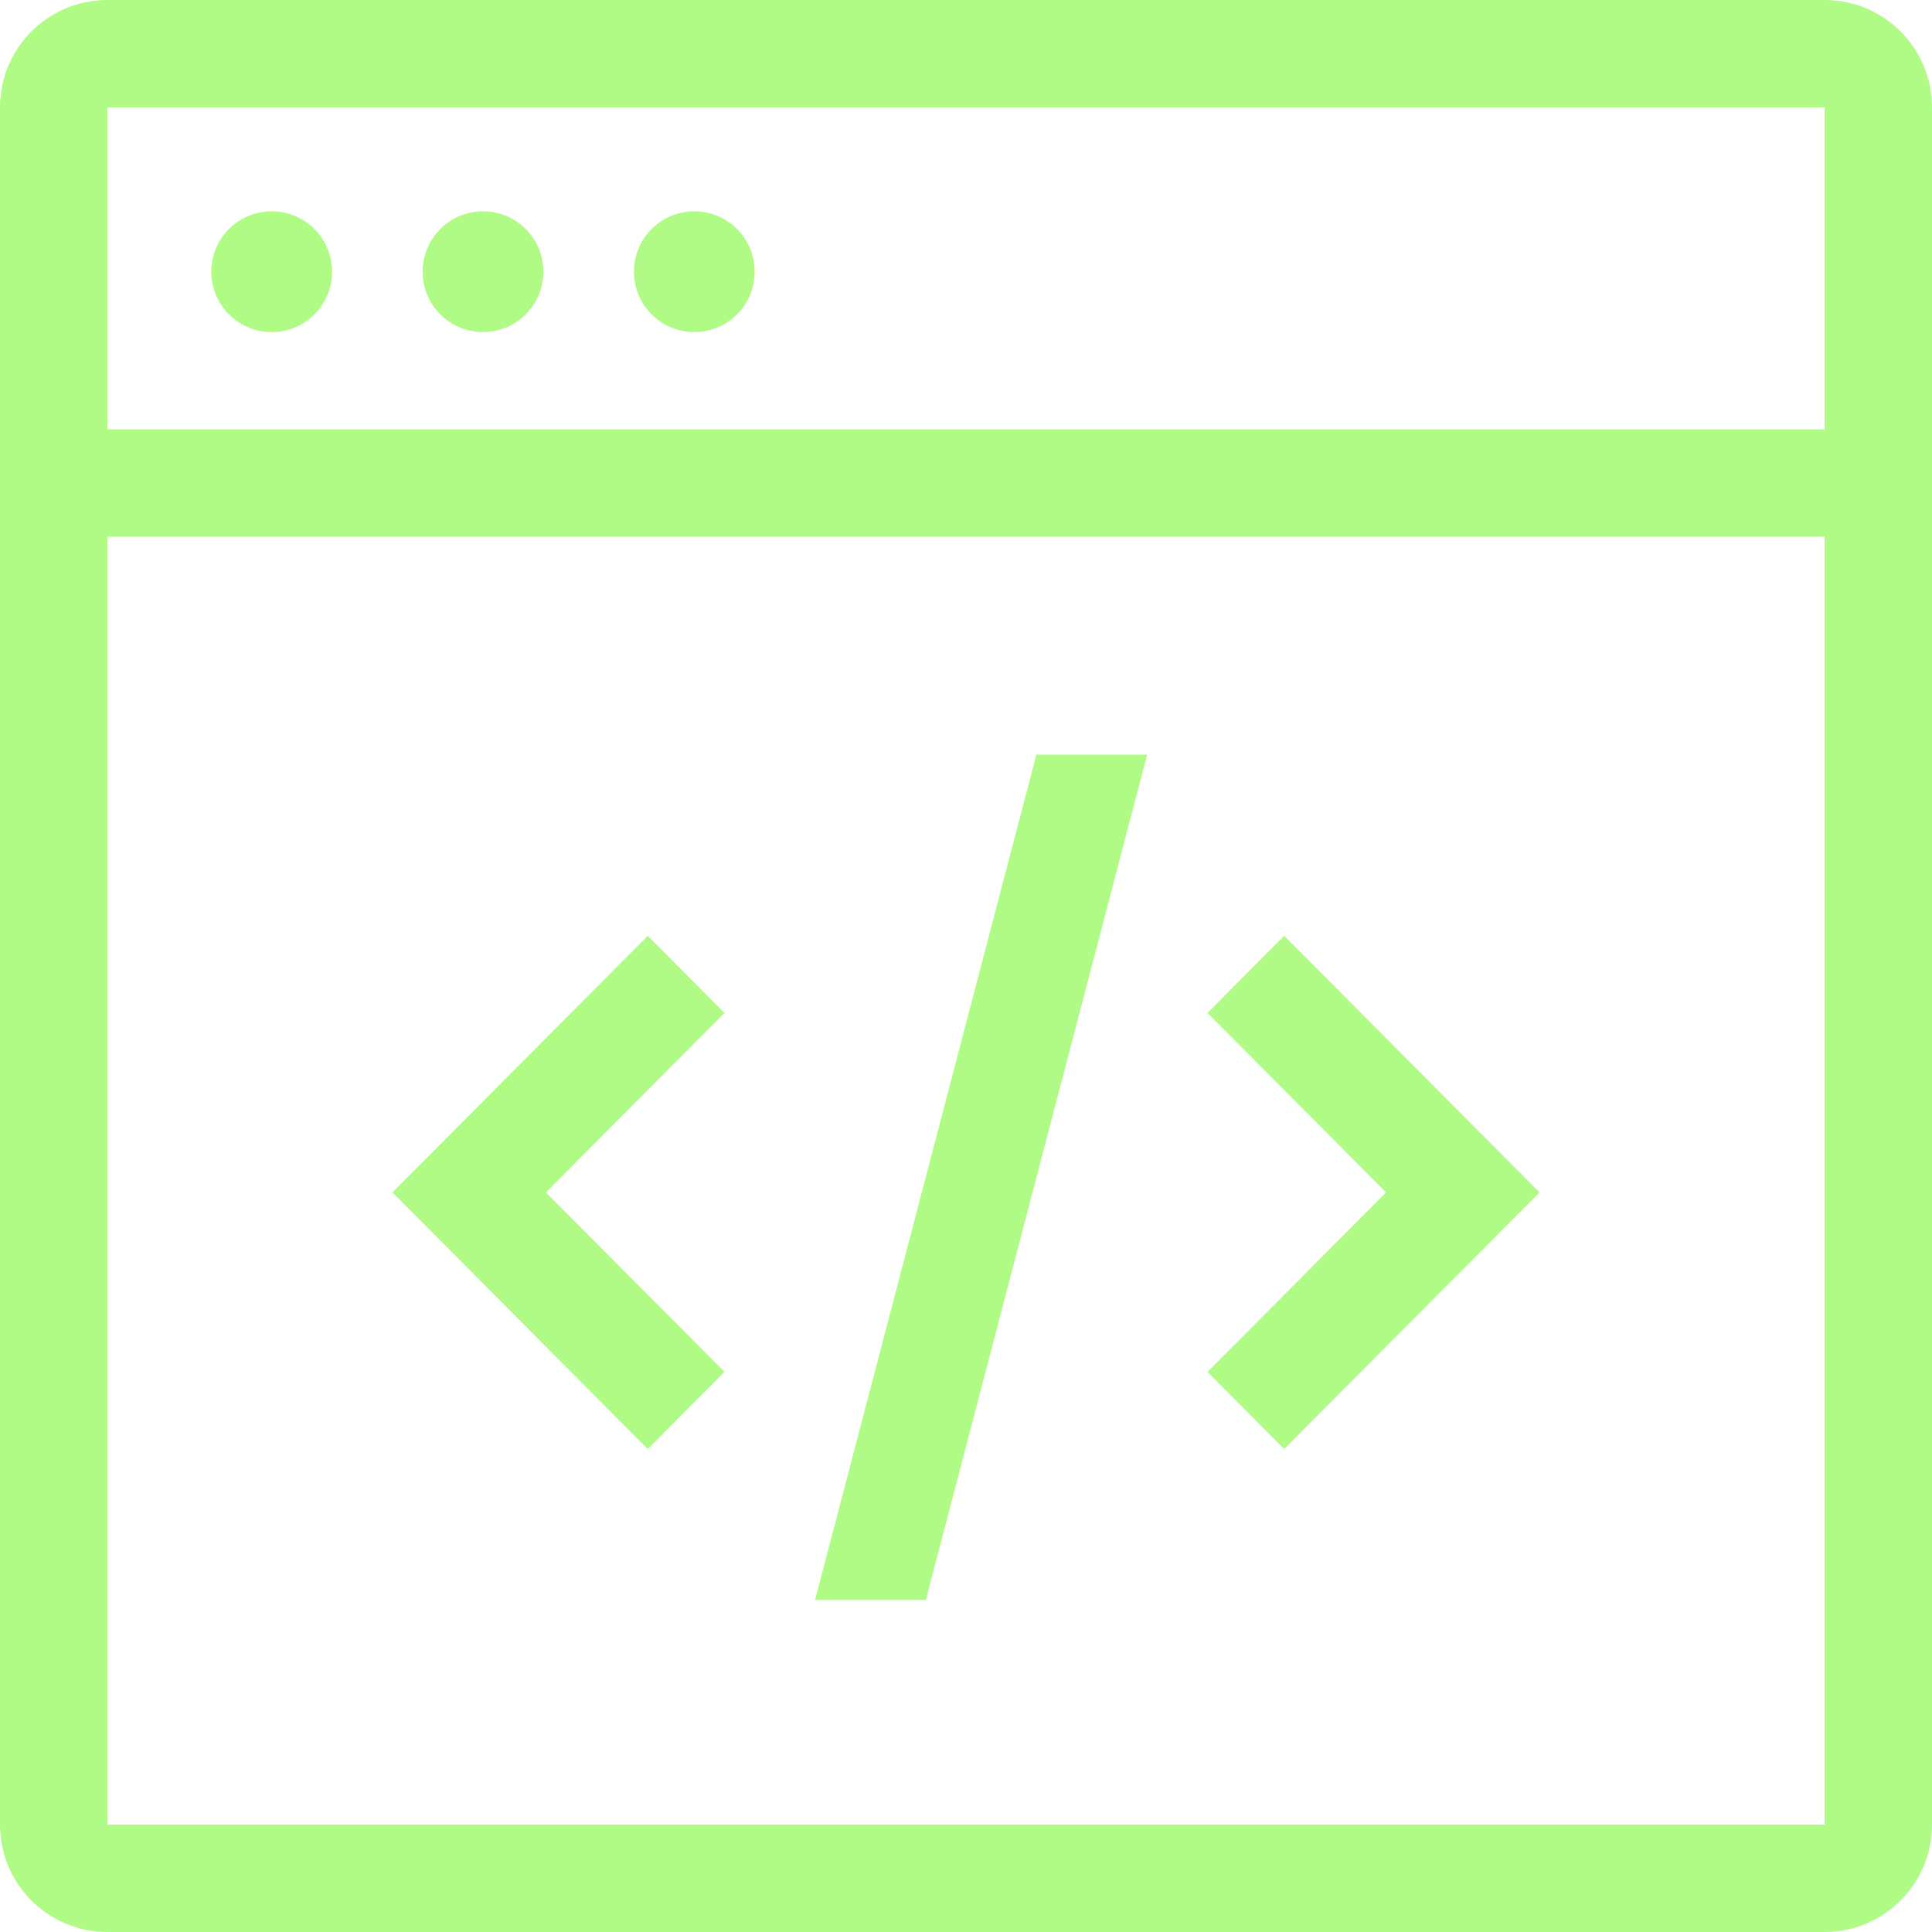
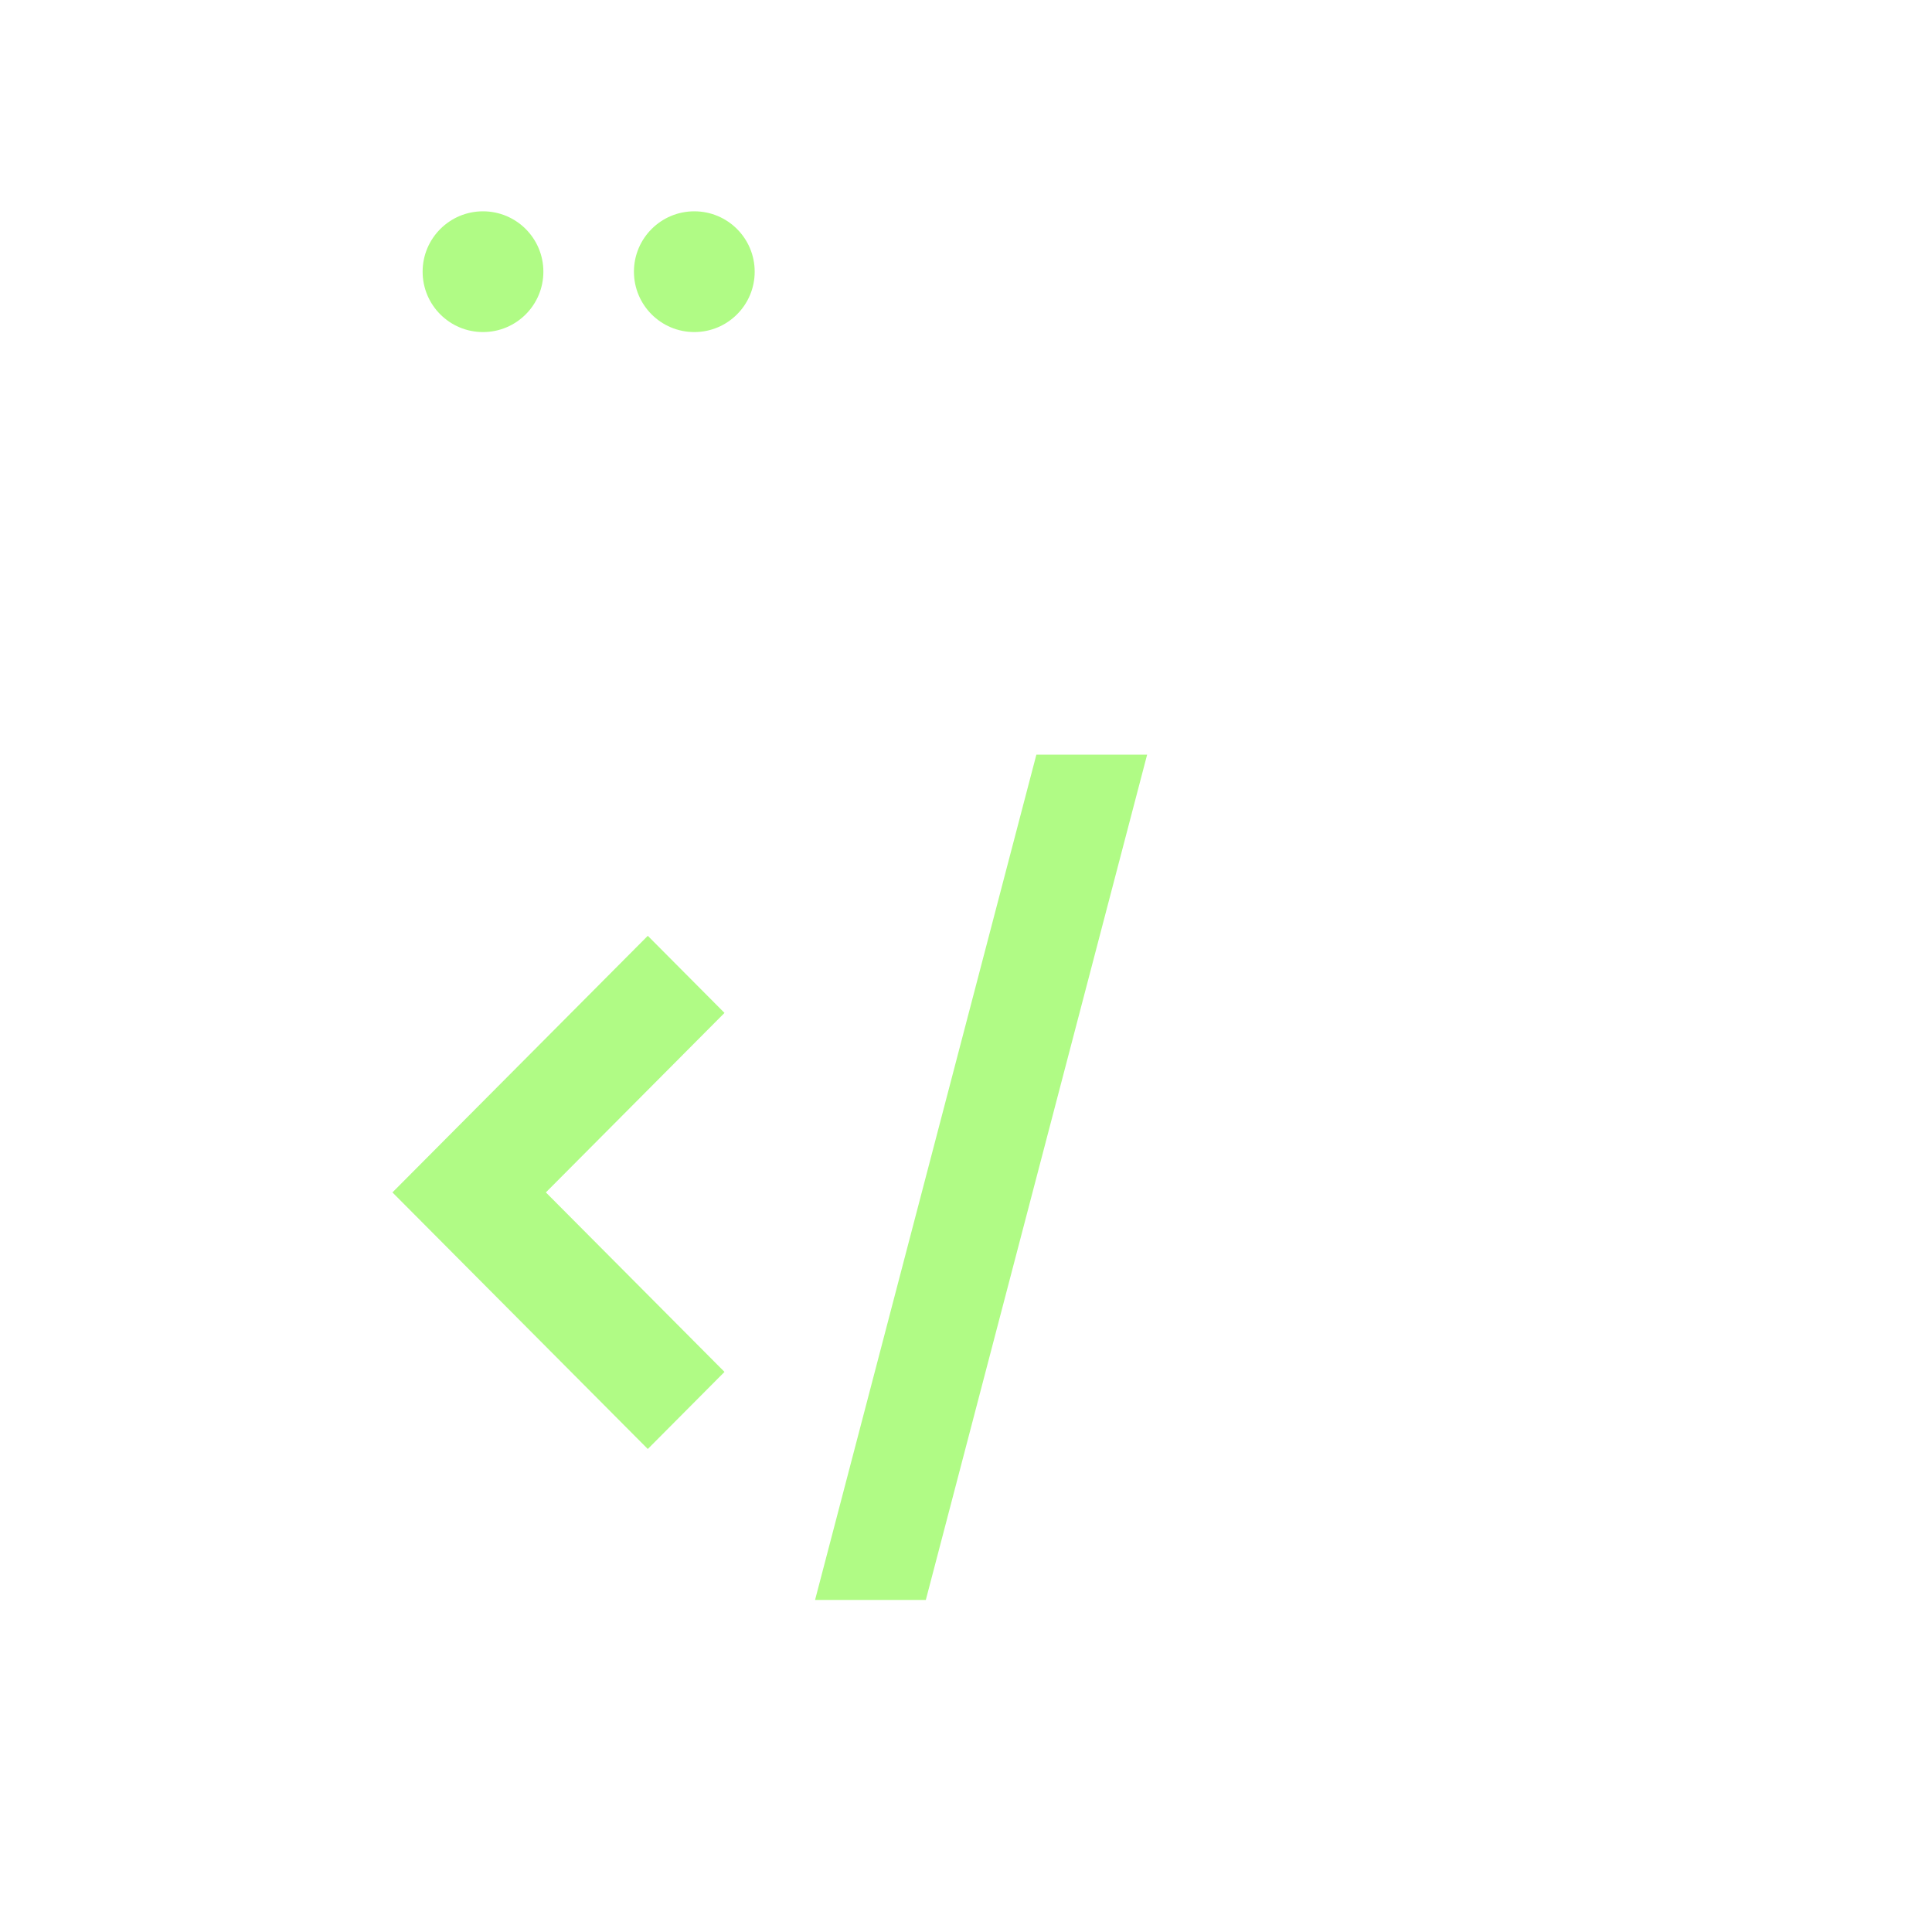
<svg xmlns="http://www.w3.org/2000/svg" width="64px" height="64px" viewBox="0 0 64 64" version="1.1">
  <title>icon-web-development</title>
  <g id="maka" stroke="none" stroke-width="1" fill="none" fill-rule="evenodd">
    <g id="Home-11" transform="translate(-639, -4092)" fill="#B0FB85">
      <g id="Group-35" transform="translate(80, 3889)">
        <g id="Group-32" transform="translate(407, 203)">
          <g id="icon-web-development" transform="translate(152, 0)">
-             <path d="M0,3.556 C0,1.592 1.592,0 3.556,0 L60.444,0 C62.408,0 64,1.592 64,3.556 L64,60.444 C64,62.408 62.408,64 60.444,64 L3.556,64 C1.592,64 0,62.408 0,60.444 L0,3.556 Z M3.556,3.556 L60.444,3.556 L60.444,14.222 L3.556,14.222 L3.556,3.556 Z M60.444,17.778 L60.444,60.444 L3.556,60.444 L3.556,17.778 L60.444,17.778 Z" id="Shape" />
-             <path d="M9,11 C10.105,11 11,10.105 11,9 C11,7.895 10.105,7 9,7 C7.895,7 7,7.895 7,9 C7,10.105 7.895,11 9,11 Z" id="Path" />
            <path d="M16,11 C17.105,11 18,10.105 18,9 C18,7.895 17.105,7 16,7 C14.895,7 14,7.895 14,9 C14,10.105 14.895,11 16,11 Z" id="Path" />
            <path d="M23,11 C24.105,11 25,10.105 25,9 C25,7.895 24.105,7 23,7 C21.895,7 21,7.895 21,9 C21,10.105 21.895,11 23,11 Z" id="Path" />
-             <polygon id="Path" points="45.917 39.5 40 33.554 42.541 31 51 39.5 42.541 48 40 45.446" />
            <polygon id="Path" points="18.083 39.5 24 33.554 21.459 31 13 39.5 21.459 48 24 45.446" />
            <polygon id="Path" points="34.331 25 38 25 30.669 53 27 53" />
          </g>
        </g>
      </g>
    </g>
  </g>
</svg>